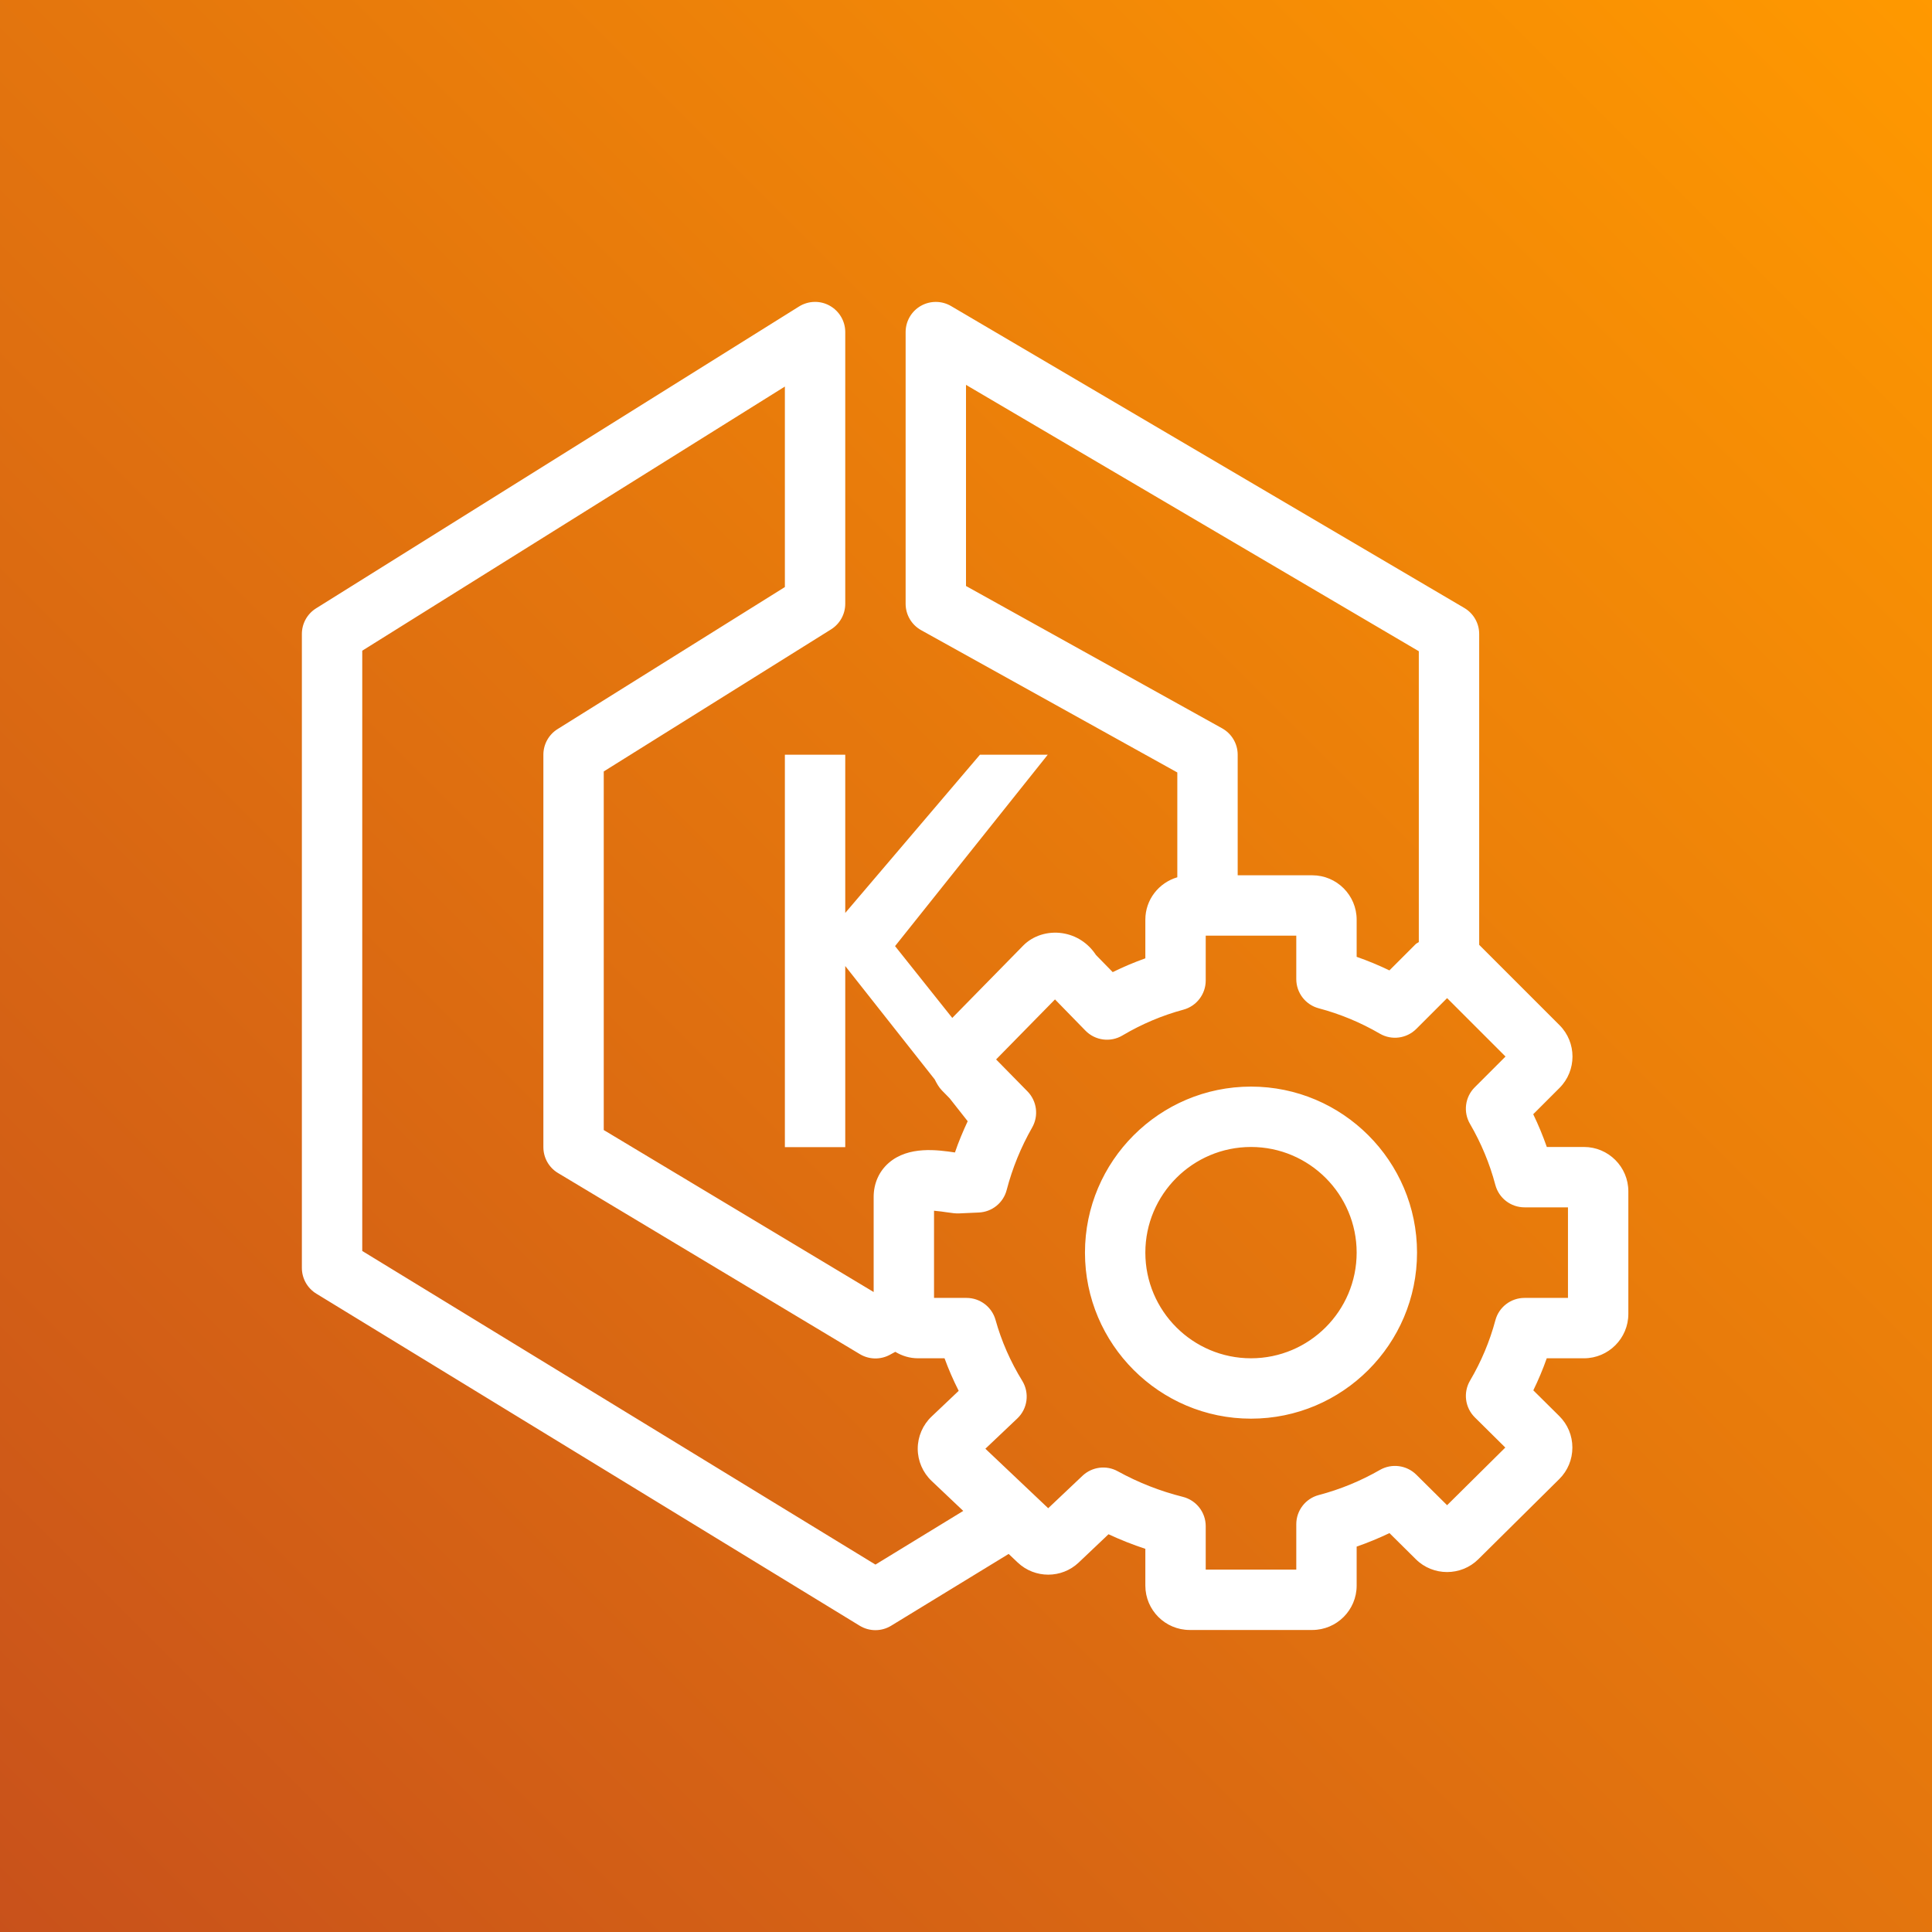
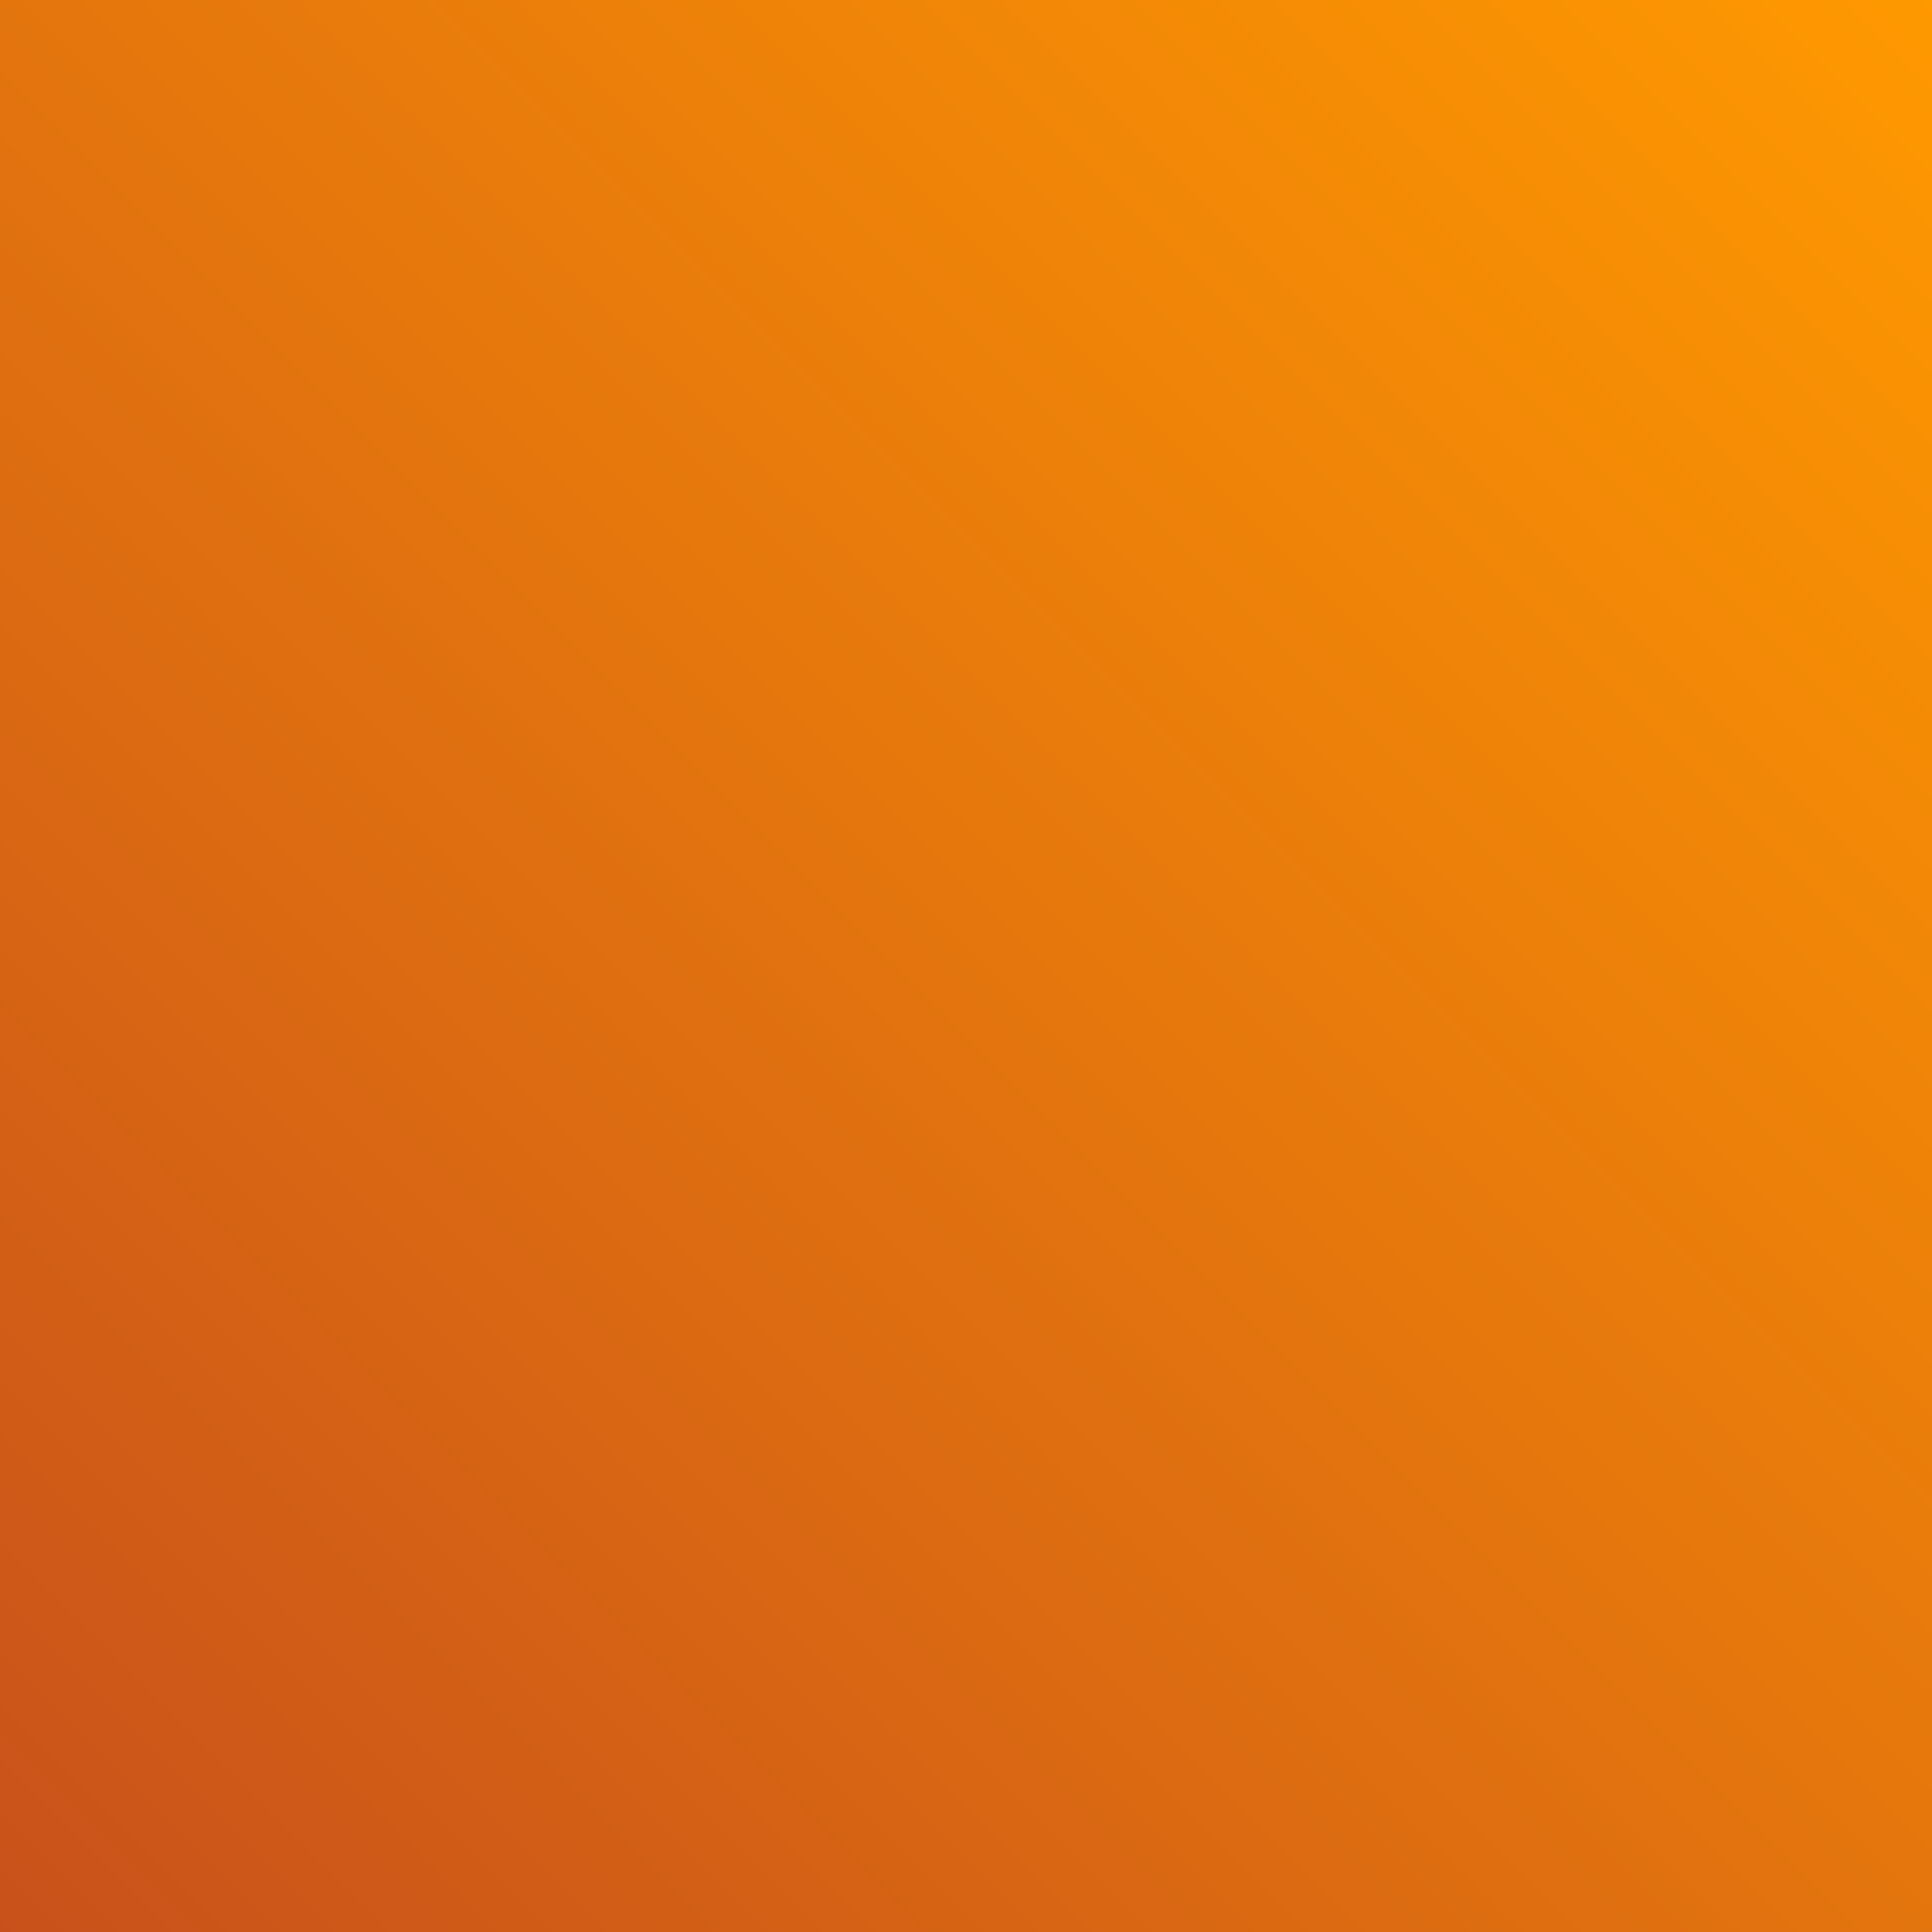
<svg xmlns="http://www.w3.org/2000/svg" width="64px" height="64px" viewBox="0 0 64 64" version="1.1">
  <rect x="0" y="0" width="64" height="64" fill="#333333" stroke="none" />
  <title>Icon-Architecture/48/Arch_Amazon-EKS-Distro_48</title>
  <defs>
    <linearGradient x1="0%" y1="100%" x2="100%" y2="0%" id="linearGradient-1">
      <stop stop-color="#C8511B" offset="0%" />
      <stop stop-color="#FF9900" offset="100%" />
    </linearGradient>
  </defs>
  <g id="Icon-Architecture/48/Arch_Amazon-EKS-Distro_48" stroke="none" stroke-width="1" fill="none" fill-rule="evenodd">
    <g id="Rectangle" fill="url(#linearGradient-1)">
      <rect x="0" y="0" width="64" height="64" />
    </g>
    <g id="Icon-Service/48/Amazon-EKS-Distro_48" transform="translate(8, 8)" fill="#FFFFFF">
-       <path d="M33.441,36.995 C31.511,36.995 29.941,35.425 29.941,33.495 C29.941,31.565 31.511,29.995 33.441,29.995 C35.371,29.995 36.941,31.565 36.941,33.495 C36.941,35.425 35.371,36.995 33.441,36.995 L33.441,36.995 Z M33.441,27.995 C30.409,27.995 27.941,30.462 27.941,33.495 C27.941,36.528 30.409,38.995 33.441,38.995 C36.473,38.995 38.941,36.528 38.941,33.495 C38.941,30.462 36.473,27.995 33.441,27.995 L33.441,27.995 Z M43.941,34.995 L42.502,34.995 C42.048,34.995 41.652,35.299 41.536,35.737 C41.35,36.433 41.068,37.105 40.697,37.735 C40.465,38.13 40.531,38.631 40.856,38.953 L41.865,39.952 L39.937,41.862 L38.915,40.849 C38.594,40.533 38.101,40.47 37.712,40.693 C37.075,41.059 36.394,41.339 35.687,41.525 C35.248,41.64 34.941,42.037 34.941,42.492 L34.941,43.995 L31.941,43.995 L31.941,42.556 C31.941,42.097 31.629,41.697 31.184,41.585 C30.432,41.397 29.707,41.112 29.028,40.738 C28.648,40.527 28.174,40.589 27.858,40.888 L26.723,41.962 L24.642,39.991 L25.698,38.99 C26.042,38.665 26.11,38.144 25.863,37.741 C25.472,37.104 25.174,36.427 24.979,35.726 C24.859,35.294 24.465,34.995 24.016,34.995 L22.941,34.995 L22.941,32.107 C23.102,32.12 23.273,32.145 23.352,32.157 C23.526,32.183 23.674,32.203 23.781,32.195 L24.425,32.166 C24.864,32.147 25.238,31.844 25.348,31.418 C25.536,30.698 25.819,30.003 26.191,29.351 C26.413,28.962 26.35,28.474 26.037,28.154 L24.997,27.095 L26.948,25.107 L27.956,26.14 C28.278,26.471 28.786,26.537 29.181,26.302 C29.818,25.924 30.498,25.637 31.201,25.447 C31.637,25.329 31.941,24.933 31.941,24.481 L31.941,22.995 L34.941,22.995 L34.941,24.434 C34.941,24.888 35.247,25.285 35.685,25.401 C36.39,25.588 37.071,25.87 37.708,26.241 C38.099,26.469 38.596,26.405 38.918,26.083 L39.937,25.064 L41.872,26.999 L40.852,28.019 C40.531,28.34 40.466,28.837 40.695,29.229 C41.066,29.867 41.349,30.547 41.535,31.251 C41.651,31.689 42.047,31.995 42.502,31.995 L43.941,31.995 L43.941,34.995 Z M21,43.829 L4,33.44 L4,13.555 L18,4.805 L18,11.447 L10.469,16.153 C10.177,16.336 10,16.656 10,17.001 L10,30.001 C10,30.352 10.184,30.678 10.485,30.858 L20.485,36.858 C20.789,37.04 21.167,37.048 21.478,36.879 L21.658,36.781 C21.878,36.914 22.134,36.995 22.411,36.995 L23.289,36.995 C23.423,37.362 23.58,37.722 23.758,38.073 L22.862,38.923 C22.569,39.199 22.401,39.588 22.401,39.991 C22.401,40.393 22.569,40.782 22.861,41.058 L23.909,42.051 L21,43.829 Z M24,11.412 L24,4.749 L39,13.573 L39,23.207 C38.967,23.234 38.927,23.245 38.897,23.275 L38.026,24.146 C37.672,23.975 37.31,23.825 36.941,23.696 L36.941,22.465 C36.941,21.655 36.282,20.995 35.471,20.995 L33,20.995 L33,17.001 C33,16.638 32.802,16.303 32.485,16.127 L24,11.412 Z M44.471,29.995 L43.24,29.995 C43.111,29.626 42.961,29.264 42.79,28.91 L43.661,28.039 C44.234,27.466 44.234,26.533 43.661,25.96 L41,23.299 L41,13.001 C41,12.646 40.812,12.319 40.506,12.139 L23.506,2.139 C23.199,1.958 22.815,1.955 22.503,2.133 C22.192,2.311 22,2.642 22,3.001 L22,12.001 C22,12.364 22.197,12.699 22.514,12.875 L31,17.589 L31,21.061 C30.39,21.24 29.941,21.798 29.941,22.465 L29.941,23.746 C29.573,23.877 29.212,24.029 28.86,24.203 L28.305,23.635 C28.047,23.241 27.649,22.981 27.189,22.913 C26.708,22.841 26.219,22.995 25.897,23.322 L23.545,25.72 L21.65,23.341 L26.708,17.001 L24.462,17.001 L20,22.242 L20,17.001 L18,17.001 L18,30.001 L20,30.001 L20,24.001 L22.962,27.755 C23.029,27.885 23.097,28.015 23.205,28.125 L23.458,28.383 L24.056,29.142 C23.899,29.48 23.753,29.824 23.634,30.177 C23.056,30.092 22.098,29.955 21.444,30.52 C21.12,30.8 20.941,31.202 20.941,31.65 L20.941,34.8 L12,29.434 L12,17.555 L19.53,12.849 C19.822,12.666 20,12.346 20,12.001 L20,3.001 C20,2.637 19.802,2.303 19.484,2.126 C19.167,1.949 18.779,1.96 18.469,2.153 L2.469,12.153 C2.177,12.336 2,12.656 2,13.001 L2,34.001 C2,34.349 2.181,34.672 2.478,34.854 L20.478,45.854 C20.638,45.952 20.819,46.001 21,46.001 C21.18,46.001 21.361,45.952 21.521,45.854 L25.413,43.476 L25.712,43.76 C26.282,44.298 27.17,44.296 27.734,43.76 L28.721,42.824 C29.118,43.009 29.525,43.17 29.941,43.307 L29.941,44.525 C29.941,45.335 30.6,45.995 31.411,45.995 L35.471,45.995 C36.282,45.995 36.941,45.335 36.941,44.525 L36.941,43.233 C37.311,43.105 37.673,42.955 38.028,42.786 L38.902,43.652 C39.471,44.217 40.4,44.218 40.971,43.652 L43.653,40.996 C43.933,40.718 44.087,40.347 44.087,39.952 C44.087,39.557 43.933,39.186 43.652,38.908 L42.793,38.057 C42.962,37.71 43.111,37.356 43.238,36.995 L44.471,36.995 C45.282,36.995 45.941,36.335 45.941,35.525 L45.941,31.465 C45.941,30.655 45.282,29.995 44.471,29.995 L44.471,29.995 Z" id="Fill-4" />
-     </g>
+       </g>
  </g>
</svg>